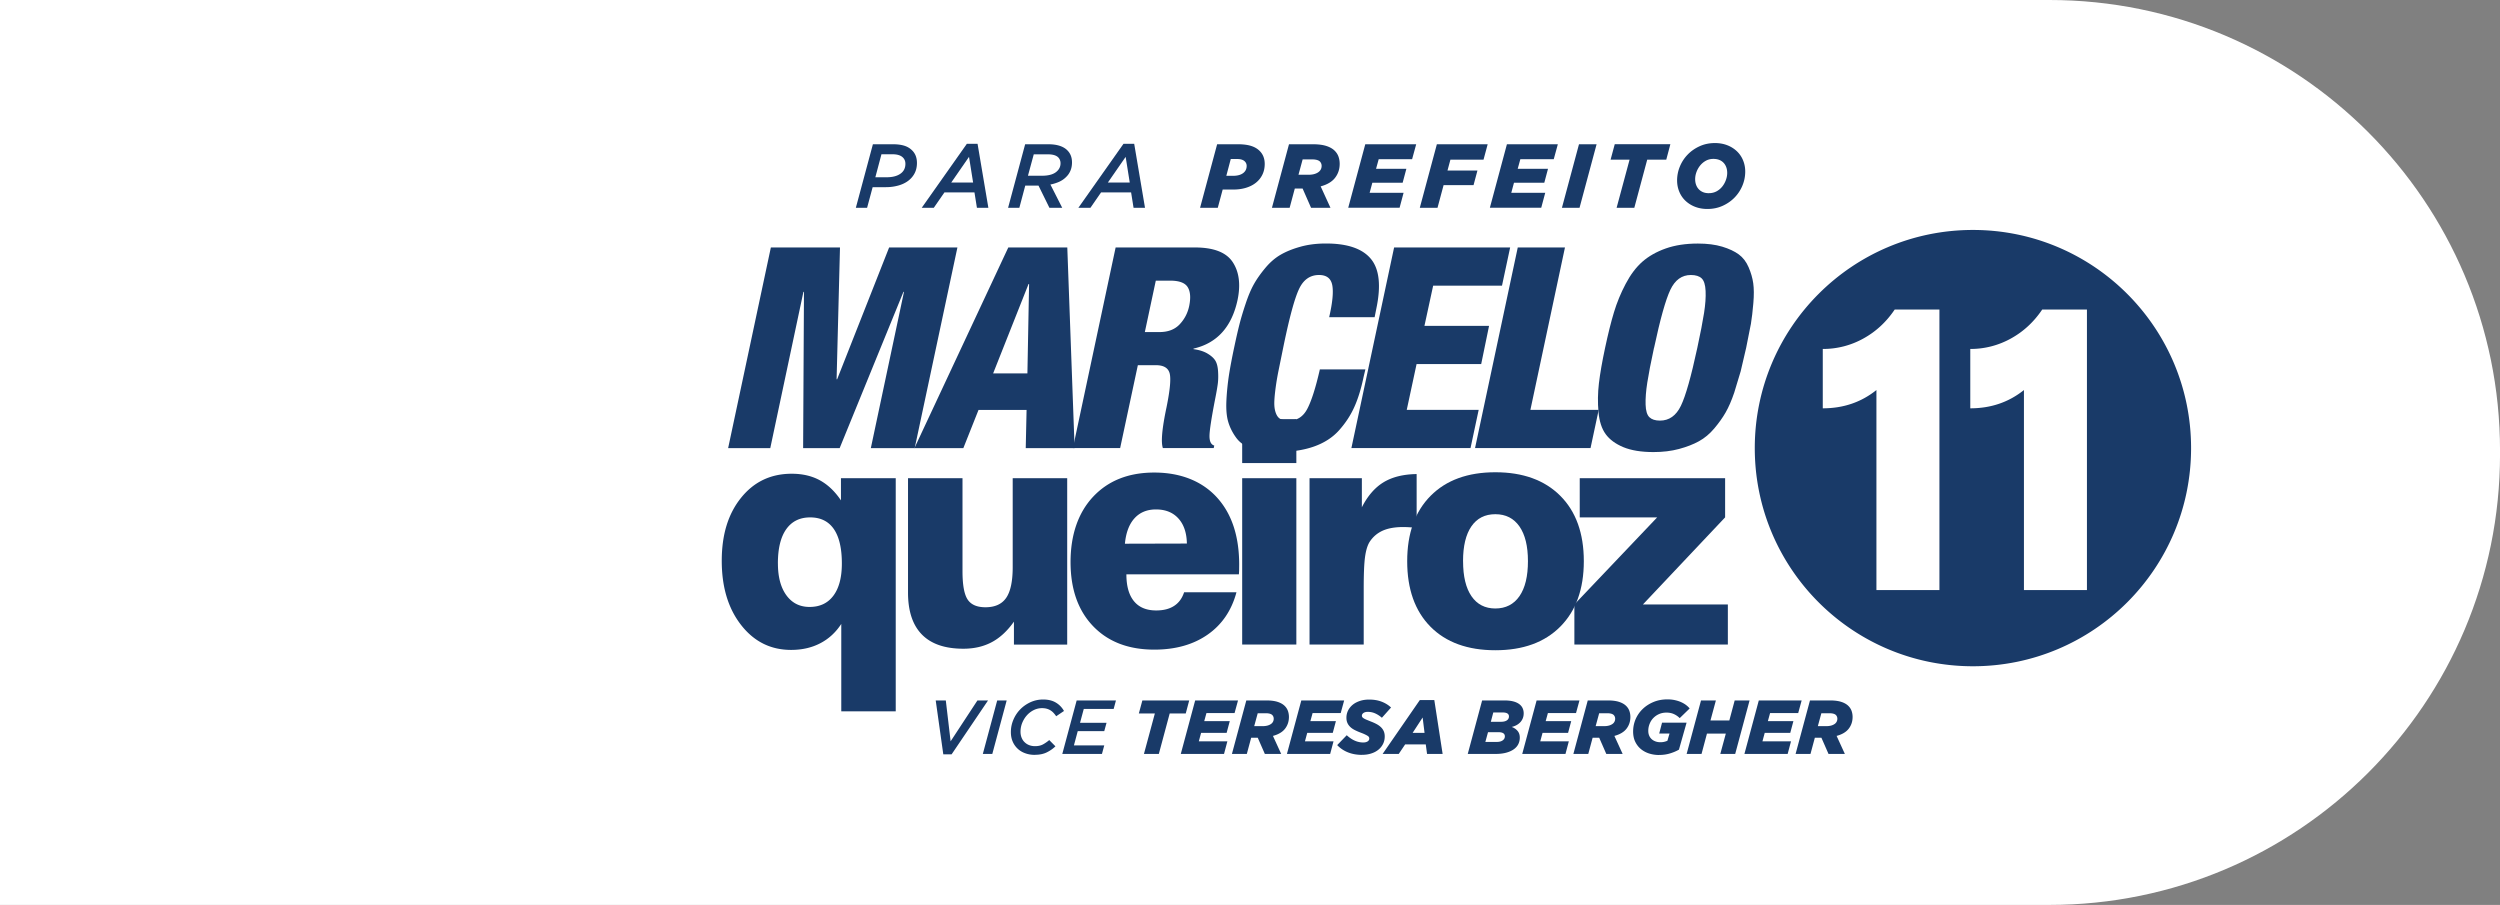
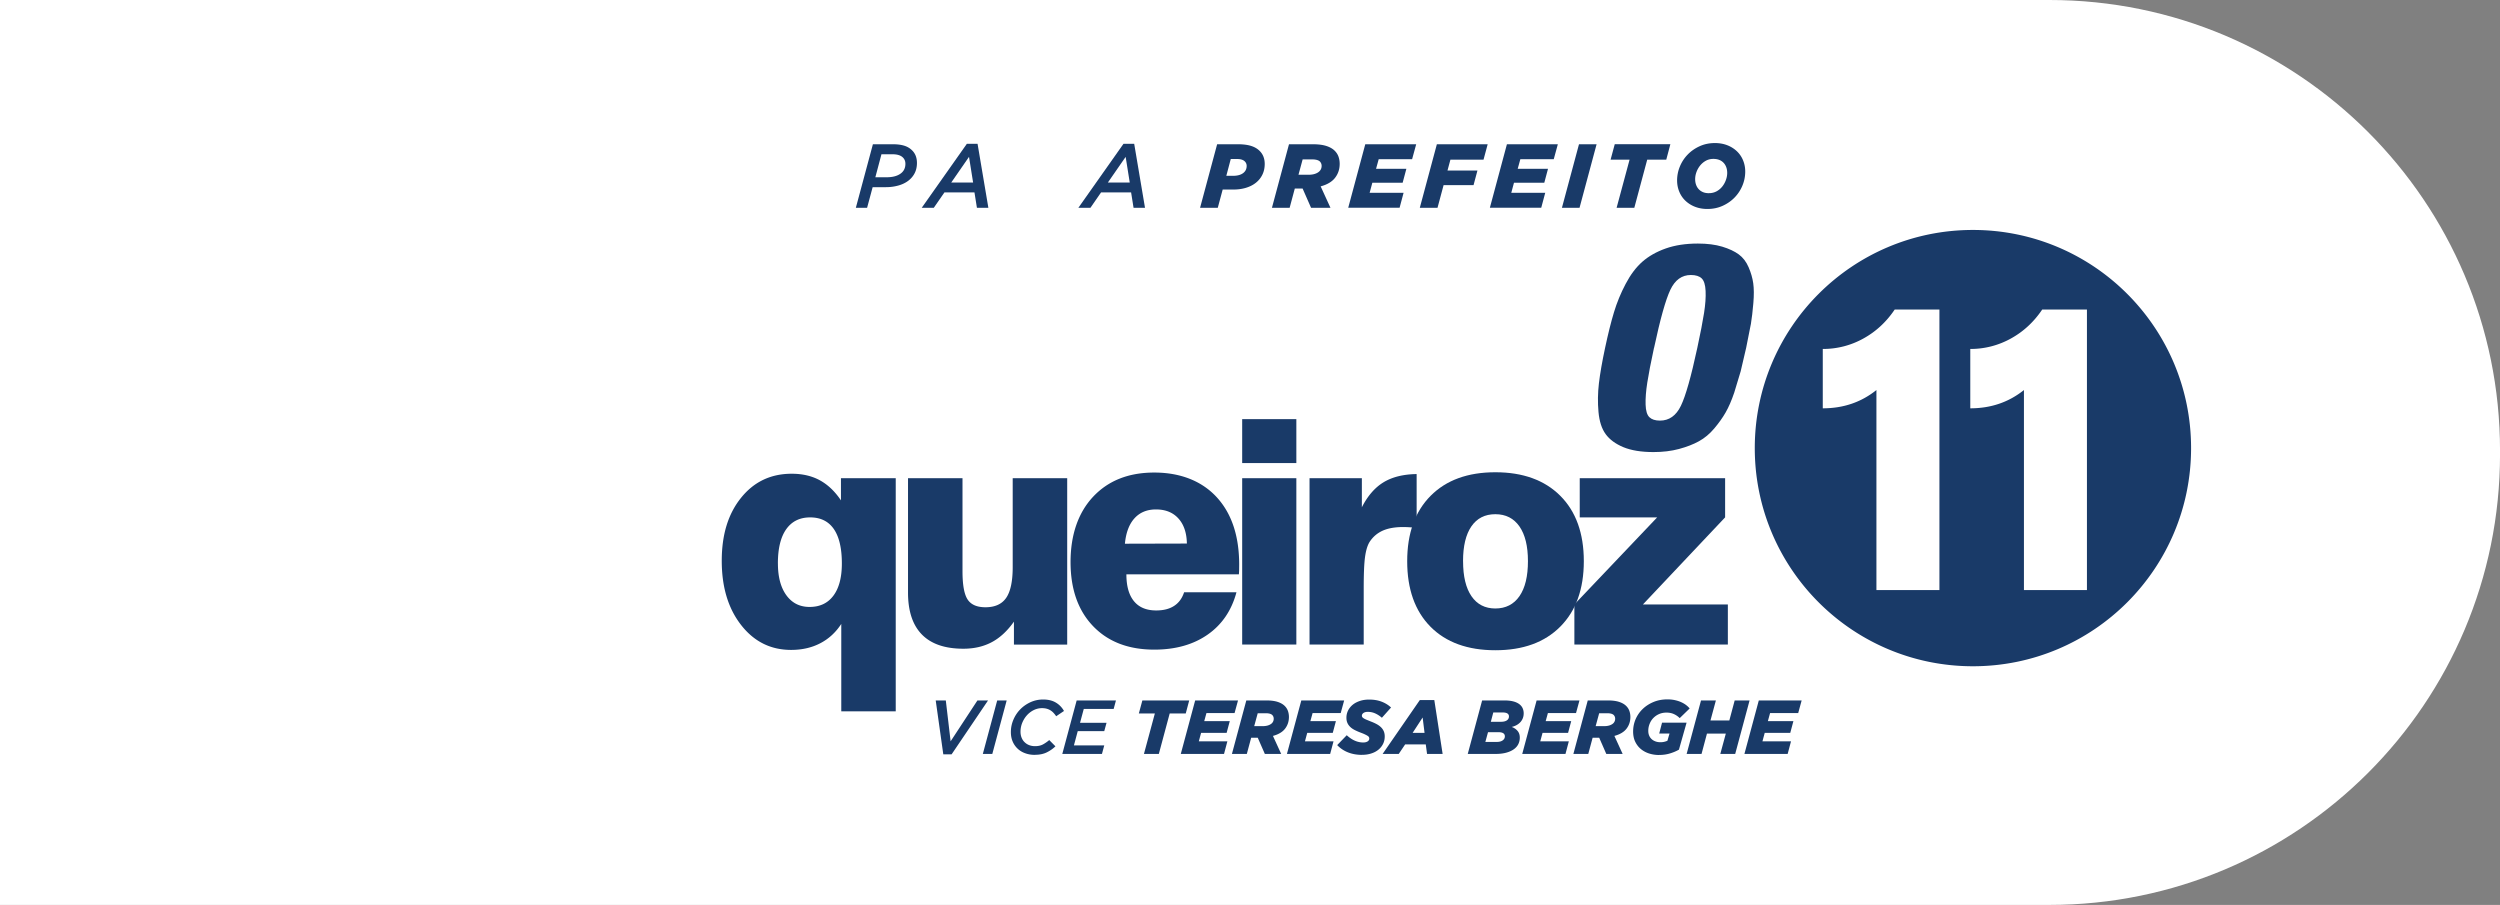
<svg xmlns="http://www.w3.org/2000/svg" viewBox="0 0 775.37 280.66">
  <rect x="0" y="0" width="775.37" height="280.66" fill="#808080" stroke="none" />
  <path d="M635.61,0H0v280.66h635.61c77.19,0,139.77-62.58,139.77-139.77v-1.13C775.37,62.58,712.8,0,635.61,0Z" fill="#fff" />
  <g fill="#193a68">
    <path d="M277.82 220.61h-16.9v-27.1c-1.71 2.63-3.88 4.63-6.53 6-2.64 1.38-5.66 2.06-9.04 2.06-6.3 0-11.46-2.56-15.47-7.69-4.02-5.13-6.03-11.77-6.03-19.94s2-14.59 6-19.56 9.23-7.45 15.69-7.45c3.32 0 6.23.67 8.71 2.02s4.68 3.43 6.57 6.24v-6.88h16.99v72.29zm-36.55-45.85c0 4.18.88 7.47 2.63 9.87 1.76 2.41 4.15 3.61 7.19 3.61 3.2 0 5.66-1.17 7.4-3.51s2.61-5.66 2.61-9.97c0-4.71-.83-8.27-2.49-10.68-1.66-2.4-4.11-3.61-7.33-3.61s-5.7 1.22-7.43 3.66-2.59 5.98-2.59 10.63zm89.72-26.44v51.6h-16.52v-7.12c-2.03 2.88-4.31 5-6.86 6.36s-5.48 2.04-8.81 2.04c-5.7 0-9.98-1.46-12.86-4.39s-4.32-7.27-4.32-13.03v-35.46h16.9v28.86c0 4.24.53 7.16 1.59 8.76s2.9 2.4 5.53 2.4c2.94 0 5.09-.97 6.43-2.92s2.02-5.12 2.02-9.52v-27.58h16.9zm36.27 35.36h16.23c-1.52 5.67-4.5 10.05-8.95 13.15s-9.96 4.65-16.54 4.65c-8.01 0-14.33-2.43-18.99-7.29-4.65-4.86-6.98-11.48-6.98-19.86s2.34-15.31 7.02-20.29 11-7.48 18.94-7.48 14.63 2.53 19.32 7.59c4.68 5.06 7.02 12.06 7.02 20.98l-.02 1.88c-.02.43-.04.8-.07 1.12h-34.89c0 3.64.78 6.42 2.35 8.33 1.57 1.92 3.87 2.87 6.91 2.87 2.25 0 4.1-.47 5.55-1.42 1.46-.95 2.48-2.36 3.09-4.22zm-18.37-15.05l19.22-.05c-.06-3.32-.94-5.92-2.63-7.78-1.69-1.87-4.01-2.8-6.95-2.8-2.79 0-5.01.92-6.67 2.75s-2.65 4.46-2.97 7.88zm36.37-25.01V130h16.8v13.62h-16.8zm0 56.29v-51.6h16.8v51.6h-16.8zm20.89 0v-51.6h16.23v9.02c1.8-3.54 4.05-6.13 6.74-7.76s6.11-2.48 10.25-2.54v16.71a32.83 32.83 0 0 0-2.16-.21c-.71-.04-1.38-.07-2.02-.07-2.59 0-4.74.39-6.43 1.16-1.69.78-3.05 1.97-4.06 3.58-.63 1.08-1.08 2.62-1.35 4.63s-.4 5.26-.4 9.75v17.33h-16.8z" />
    <path d="M436.44 174.05c0-8.64 2.42-15.39 7.26-20.27 4.84-4.87 11.53-7.31 20.08-7.31s15.29 2.44 20.15 7.31 7.29 11.63 7.29 20.27-2.43 15.4-7.29 20.29-11.57 7.33-20.15 7.33-15.32-2.44-20.13-7.31-7.21-11.64-7.21-20.32zm17.33 0c0 4.72.87 8.34 2.61 10.87s4.21 3.8 7.4 3.8 5.72-1.27 7.48-3.82 2.63-6.16 2.63-10.85-.88-8.24-2.63-10.77c-1.76-2.53-4.25-3.8-7.48-3.8s-5.7 1.26-7.43 3.77c-1.73 2.52-2.59 6.12-2.59 10.8z" />
    <path d="M488.29 199.91v-12.44l25.68-27.01h-24.02v-12.15h45.09v12.15l-25.49 27.01h26.34v12.44h-47.61zM611.9 71.32c-37.37 0-67.66 30.29-67.66 67.66s30.29 67.66 67.66 67.66 67.66-30.29 67.66-67.66-30.29-67.66-67.66-67.66zM601.51 183h-19.54v-62.03c-4.71 3.78-10.26 5.67-16.64 5.67v-18.41a25.69 25.69 0 0 0 12.54-3.21c3.91-2.14 7.17-5.15 9.77-9.02h13.87v86.99zm45.75 0h-19.54v-62.03c-4.71 3.78-10.26 5.67-16.64 5.67v-18.41a25.69 25.69 0 0 0 12.54-3.21c3.91-2.14 7.17-5.15 9.77-9.02h13.87v86.99zM270.74 44.74h6.22c1.35 0 2.51.15 3.49.45s1.8.8 2.48 1.49c.98.98 1.46 2.27 1.46 3.88 0 1.18-.24 2.24-.72 3.17s-1.15 1.71-2 2.35-1.87 1.13-3.05 1.46a14.3 14.3 0 0 1-3.86.51h-4.11l-1.72 6.39h-3.49l5.29-19.7zm4.22 10.24c1.82 0 3.25-.36 4.29-1.09 1.04-.72 1.56-1.75 1.56-3.07 0-.79-.25-1.44-.76-1.95-.68-.68-1.74-1.02-3.18-1.02h-3.49l-1.89 7.12h3.46z" />
    <use href="#B" />
-     <path d="M317.96 44.74h7.15c2.72 0 4.71.64 5.95 1.91.95.96 1.42 2.2 1.42 3.71 0 .92-.15 1.76-.46 2.52s-.75 1.42-1.33 1.98c-.58.6-1.28 1.09-2.1 1.48a12.53 12.53 0 0 1-2.81.89l3.66 7.21h-3.97l-3.38-6.87h-4.11l-1.83 6.87h-3.49l5.29-19.7zm5.33 9.76c1.05 0 1.97-.13 2.76-.38s1.42-.63 1.89-1.12a3.22 3.22 0 0 0 .98-2.37 2.57 2.57 0 0 0-.7-1.81c-.32-.32-.75-.56-1.29-.72s-1.21-.24-2-.24h-4.31l-1.8 6.64h4.48z" />
    <use href="#B" x="48.58" />
    <path d="M377.5 44.74h6.45c1.61 0 2.96.17 4.05.51s1.99.86 2.7 1.58c1.03 1.03 1.55 2.37 1.55 4.02 0 1.22-.24 2.32-.72 3.31a7.17 7.17 0 0 1-2 2.5c-.85.69-1.88 1.21-3.08 1.58s-2.53.55-4 .55h-3.24l-1.52 5.66h-5.49l5.29-19.7zm4.9 9.79c1.35 0 2.4-.28 3.14-.83s1.11-1.3 1.11-2.24a1.91 1.91 0 0 0-.56-1.38c-.51-.51-1.29-.76-2.34-.76h-2.03l-1.38 5.21h2.05zm17.38-9.79h7.43c1.65 0 3.03.18 4.14.53 1.11.36 1.99.86 2.64 1.52.52.53.91 1.13 1.15 1.82s.36 1.42.36 2.21c0 1.65-.48 3.09-1.43 4.32s-2.44 2.12-4.47 2.66l3.04 6.64h-6.02L404 58.47h-2.42l-1.6 5.97h-5.49l5.29-19.7zm6.06 9.46c1.24 0 2.22-.25 2.96-.74.73-.49 1.1-1.16 1.1-2.01 0-.51-.17-.95-.51-1.33-.45-.45-1.26-.68-2.42-.68h-2.96l-1.29 4.76h3.12zm17.6-9.46h15.79l-1.27 4.64H427.6l-.82 2.98h9.4l-1.15 4.31h-9.4l-.84 3.12h10.53l-1.24 4.64h-15.93l5.29-19.7zm22.2 0h15.76l-1.29 4.79h-10.27l-.9 3.35h9.29l-1.21 4.53h-9.29l-1.89 7.04h-5.49l5.29-19.7zm21.73 0h15.79l-1.27 4.64h-10.36l-.82 2.98h9.4l-1.15 4.31h-9.4l-.84 3.12h10.53l-1.24 4.64h-15.93l5.29-19.7zm22.35 0h5.46l-5.29 19.7h-5.46l5.29-19.7zm15.71 4.78h-5.91l1.29-4.79h17.25l-1.27 4.79h-5.91l-4 14.92h-5.49l4.02-14.92zm24.12 15.29c-1.41 0-2.69-.23-3.84-.68a9.02 9.02 0 0 1-2.97-1.86 8.11 8.11 0 0 1-1.91-2.8c-.45-1.08-.68-2.25-.68-3.5a11.26 11.26 0 0 1 .87-4.35c.58-1.4 1.39-2.63 2.43-3.7s2.28-1.93 3.72-2.58 3.01-.97 4.71-.97c1.41 0 2.69.23 3.84.68a9.02 9.02 0 0 1 2.97 1.86 8.11 8.11 0 0 1 1.91 2.8c.45 1.08.68 2.25.68 3.5a11.26 11.26 0 0 1-.87 4.35c-.58 1.4-1.39 2.63-2.43 3.7s-2.28 1.93-3.72 2.58-3.01.97-4.71.97zm.48-4.9c.86 0 1.64-.19 2.34-.56a5.8 5.8 0 0 0 1.78-1.48 7.09 7.09 0 0 0 1.13-2.03c.27-.74.41-1.48.41-2.21 0-.62-.09-1.2-.28-1.73s-.46-1-.83-1.39c-.36-.39-.81-.7-1.34-.91s-1.14-.32-1.83-.32c-.86 0-1.63.19-2.32.56-.69.38-1.28.87-1.78 1.48a7.15 7.15 0 0 0-1.15 2.03c-.27.74-.41 1.48-.41 2.21 0 .62.09 1.2.28 1.73.19.54.46 1 .83 1.39.36.39.81.7 1.34.92s1.14.32 1.83.32zM290.21 217.24h3.13l1.49 12.68 8.32-12.68h3.29l-11.3 16.71h-2.58l-2.35-16.71zm19.07 0h2.94l-4.46 16.59h-2.94l4.46-16.59zm11.69 16.88c-1.07 0-2.07-.16-2.97-.49-.91-.32-1.7-.79-2.36-1.41a6.55 6.55 0 0 1-1.56-2.23c-.38-.87-.56-1.85-.56-2.94 0-1.33.26-2.6.78-3.83.52-1.22 1.23-2.3 2.13-3.22s1.97-1.66 3.18-2.22c1.22-.55 2.52-.83 3.91-.83 1.58 0 2.9.32 3.96.96s1.9 1.5 2.51 2.6l-2.42 1.63a7.67 7.67 0 0 0-.81-1.03c-.28-.31-.6-.57-.95-.79s-.74-.39-1.17-.51c-.44-.12-.92-.18-1.46-.18a5.8 5.8 0 0 0-2.54.59 7.06 7.06 0 0 0-2.12 1.6c-.61.67-1.09 1.45-1.46 2.33a7.28 7.28 0 0 0-.55 2.77c0 .68.11 1.29.33 1.85.22.55.53 1.03.94 1.42a4.07 4.07 0 0 0 1.42.91c.54.21 1.15.32 1.81.32.95 0 1.75-.17 2.42-.52.66-.35 1.33-.81 1.99-1.37l1.92 1.94c-.79.76-1.69 1.39-2.7 1.88-1.01.5-2.24.75-3.67.75zm12.96-16.88h12.18l-.71 2.63h-9.27l-1.16 4.31h8.22l-.71 2.58h-8.22l-1.19 4.43h9.41l-.71 2.63h-12.3l4.46-16.59zm24.26 4.03h-4.98l1.09-4.03h14.53l-1.07 4.03h-4.98l-3.37 12.56h-4.62l3.39-12.56z" />
    <use href="#C" />
    <use href="#D" />
    <use href="#C" x="32.92" />
    <path d="M422.44 234.12c-1.63 0-3.09-.26-4.4-.79s-2.41-1.28-3.31-2.24l2.96-3.06c1.63 1.5 3.33 2.25 5.12 2.25.55 0 1-.11 1.35-.33s.52-.52.52-.9c0-.16-.04-.3-.11-.44-.07-.13-.21-.27-.42-.4s-.49-.28-.84-.45-.83-.36-1.41-.58c-.66-.25-1.26-.52-1.79-.79-.53-.28-.98-.59-1.35-.95s-.66-.76-.86-1.22c-.21-.46-.31-1-.31-1.61a5.03 5.03 0 0 1 .53-2.28 5.62 5.62 0 0 1 1.47-1.79c.62-.5 1.37-.88 2.23-1.16s1.8-.41 2.81-.41c1.47 0 2.77.22 3.9.66s2.1 1.04 2.9 1.8l-2.84 3.18c-.63-.55-1.31-1-2.03-1.33s-1.5-.5-2.36-.5c-.55 0-.99.12-1.32.34-.32.23-.49.51-.49.84 0 .17.04.32.12.44s.22.24.41.37c.2.13.48.27.84.43l1.4.57a15.66 15.66 0 0 1 1.74.78c.53.28.98.6 1.36.96s.68.77.89 1.24.32 1.02.32 1.64c0 .85-.17 1.63-.52 2.33a5.31 5.31 0 0 1-1.46 1.81c-.62.51-1.37.9-2.24 1.17-.87.28-1.82.41-2.84.41zm17.91-16.99h4.5l2.58 16.71h-4.83l-.4-2.96h-6.4l-1.99 2.96h-5l11.54-16.71zm1.47 10.16l-.59-4.76-3.1 4.76h3.7zm17.84-10.05h6.9c1.14 0 2.09.11 2.86.32s1.38.51 1.85.88.8.8 1 1.28a3.86 3.86 0 0 1 .3 1.5c0 1.06-.33 1.96-.98 2.7-.66.74-1.57 1.26-2.74 1.54.74.27 1.35.68 1.81 1.22.47.54.7 1.24.7 2.1 0 .71-.15 1.38-.45 1.99-.3.62-.76 1.15-1.39 1.6-.62.45-1.41.81-2.36 1.07s-2.06.39-3.34.39h-8.6l4.46-16.59zm4.51 12.87c.81 0 1.43-.16 1.88-.48s.68-.74.68-1.26c0-.86-.68-1.29-2.04-1.29h-3.18l-.83 3.03h3.48zm1.32-6.25c.82 0 1.45-.15 1.87-.45a1.41 1.41 0 0 0 .64-1.22c0-.38-.15-.67-.46-.89s-.82-.33-1.53-.33h-2.87l-.76 2.89h3.1z" />
    <use href="#C" x="105.9" />
    <use href="#D" x="105.9" />
    <path d="M514.52 234.16a10.04 10.04 0 0 1-2.93-.43 7.67 7.67 0 0 1-2.57-1.33c-.76-.6-1.36-1.36-1.82-2.27-.46-.92-.69-2.01-.69-3.29a9.68 9.68 0 0 1 .77-3.78c.52-1.19 1.25-2.25 2.19-3.16s2.07-1.64 3.37-2.18 2.75-.81 4.33-.81c.82 0 1.59.08 2.31.24s1.37.37 1.94.63 1.09.56 1.53.9.81.69 1.09 1.05l-3.08 2.99a6.25 6.25 0 0 0-1.74-1.22c-.67-.32-1.46-.49-2.36-.49-.84 0-1.6.15-2.29.45s-1.28.71-1.78 1.22-.89 1.12-1.16 1.81c-.28.69-.42 1.41-.42 2.17 0 .59.1 1.1.3 1.54a3.12 3.12 0 0 0 .81 1.1 3.64 3.64 0 0 0 1.19.67c.46.16.93.23 1.43.23.46 0 .87-.04 1.23-.13a6.49 6.49 0 0 0 .97-.32l.66-2.25h-3.2l.88-3.37h7.61l-2.37 8.37c-.82.47-1.75.87-2.8 1.18-1.04.32-2.18.47-3.41.47zm13.04-16.92h4.62l-1.68 6.21h5.85l1.66-6.21h4.62l-4.46 16.59h-4.62l1.71-6.3h-5.85l-1.68 6.3h-4.62l4.46-16.59z" />
    <use href="#C" x="174.81" />
-     <path d="M561.34 217.24h6.26c1.39 0 2.55.15 3.48.45s1.67.73 2.22 1.28c.44.44.76.95.97 1.53a5.67 5.67 0 0 1 .31 1.86c0 1.39-.4 2.6-1.2 3.64s-2.06 1.78-3.76 2.24l2.56 5.59h-5.07l-2.2-5.02h-2.04l-1.35 5.02h-4.62l4.46-16.59zm5.1 7.97c1.04 0 1.87-.21 2.49-.62a1.92 1.92 0 0 0 .92-1.69c0-.43-.14-.8-.43-1.12-.38-.38-1.06-.57-2.04-.57h-2.49l-1.09 4h2.63zm-340.61-86.23l13.25-62.23h21.44l-1.05 40.87h.17l16.12-40.87h21.18l-13.25 62.23h-13.6l10.28-48.46h-.17l-19.78 48.46h-11.33l.26-48.46h-.17l-10.28 48.46h-13.07z" />
-     <path d="M283.61 138.98l29.11-62.23h18.3l2.27 62.23h-15.16l.26-11.85h-14.9l-4.71 11.85h-15.16zm35.04-23.18l.52-27.71H319l-10.98 27.71h10.63z" />
-     <path d="M332.76 138.98l13.25-62.23h24.58c5.81 0 9.72 1.51 11.72 4.53s2.51 6.92 1.53 11.68c-1.8 8.42-6.36 13.48-13.68 15.16v.17c1.74.23 3.18.68 4.31 1.35s1.95 1.39 2.44 2.18c.49.78.78 1.9.87 3.36.09 1.45.06 2.75-.09 3.88s-.42 2.72-.83 4.75c-1.16 5.98-1.74 9.8-1.74 11.46s.49 2.63 1.48 2.92l-.17.78h-15.77c-.64-1.86-.26-6.07 1.13-12.64 1.1-5.4 1.42-8.93.96-10.59-.47-1.66-1.89-2.48-4.27-2.48h-5.58l-5.49 25.71h-14.64zm25.71-51.94l-3.4 15.95h4.53c2.67 0 4.76-.8 6.27-2.4s2.5-3.5 2.96-5.71c.52-2.56.36-4.5-.48-5.84s-2.66-2-5.45-2h-4.44zm67.89 11.33h-14.12c1.05-4.53 1.36-7.84.96-9.94-.41-2.09-1.77-3.14-4.1-3.14-2.79 0-4.87 1.47-6.23 4.4-1.37 2.93-2.95 8.76-4.75 17.47l-1.66 8.15a77.75 77.75 0 0 0-.96 6.01c-.23 1.95-.32 3.43-.26 4.45s.26 1.92.61 2.7.84 1.31 1.48 1.57 1.48.39 2.53.39c2.5 0 4.39-1.25 5.66-3.75 1.28-2.5 2.56-6.54 3.83-12.11h14.12l-.52 2.18c-.76 3.66-1.71 6.8-2.88 9.41-1.16 2.62-2.75 5.04-4.75 7.28s-4.61 3.92-7.8 5.05c-3.2 1.13-7 1.7-11.42 1.7-3.08 0-5.68-.35-7.8-1.05s-3.75-1.81-4.88-3.35-1.96-3.18-2.48-4.92-.71-3.98-.57-6.71a78.63 78.63 0 0 1 .78-7.76c.38-2.44.94-5.43 1.7-8.98.58-2.73 1.1-5.01 1.57-6.84.46-1.83 1.1-3.97 1.92-6.41.81-2.44 1.67-4.46 2.57-6.06s2.08-3.27 3.53-5.01 3.04-3.11 4.75-4.1 3.76-1.82 6.14-2.48c2.38-.67 5.02-1 7.93-1 6.62 0 11.26 1.58 13.9 4.75s3.21 8.32 1.7 15.47l-.52 2.61zm-7.23 40.61l13.25-62.23h35.99l-2.53 11.85h-21.35l-2.7 12.46h20.04l-2.44 11.85h-20.04l-3.05 14.21h22.31l-2.53 11.85h-36.95zm38.35 0l13.25-62.23h14.64l-10.72 50.37h21.18l-2.53 11.85h-35.82z" />
    <path d="M543.01 100.59l-1.44 7.28-1.7 7.28-2 6.62c-.84 2.47-1.73 4.52-2.66 6.14-.93 1.63-2.11 3.28-3.53 4.97s-3.01 3.01-4.75 3.97-3.81 1.76-6.19 2.4-5.03.96-7.93.96c-3.78 0-6.88-.51-9.33-1.52-2.44-1.02-4.27-2.37-5.49-4.05s-1.96-3.98-2.22-6.88-.22-5.85.13-8.85.99-6.67 1.92-11.03 1.84-8.03 2.75-11.02c.9-2.99 2.1-5.93 3.62-8.8 1.51-2.88 3.24-5.17 5.19-6.89 1.95-1.71 4.36-3.08 7.23-4.1 2.88-1.02 6.2-1.53 9.98-1.53 2.9 0 5.42.32 7.54.96s3.83 1.44 5.14 2.4 2.32 2.28 3.05 3.97 1.21 3.34 1.44 4.97.25 3.68.04 6.14c-.2 2.47-.47 4.68-.78 6.62zm-30.02 7.28c-.99 4.59-1.69 8.19-2.09 10.81-.41 2.62-.58 4.88-.52 6.8s.45 3.22 1.18 3.92 1.81 1.05 3.27 1.05c2.85 0 5.01-1.53 6.49-4.58s3.18-9.05 5.1-18c.99-4.59 1.68-8.19 2.09-10.81.41-2.61.57-4.88.48-6.8s-.49-3.22-1.22-3.92-1.85-1.05-3.35-1.05c-2.79 0-4.91 1.53-6.36 4.58s-3.14 9.05-5.05 18z" />
  </g>
  <defs>
    <path id="B" d="M299.87 44.6h3.32l3.35 19.84h-3.55l-.76-4.76h-9.32l-3.29 4.76h-3.74l13.99-19.84zm1.94 12.02l-1.27-7.97-5.52 7.97h6.78z" />
    <path id="C" d="M370.68,217.24h13.29l-1.07,3.91h-8.72l-.69,2.51h7.92l-.97,3.63h-7.92l-.71,2.63h8.86l-1.04,3.91h-13.41l4.46-16.59Z" />
    <path id="D" d="M386.52 217.24h6.26c1.39 0 2.55.15 3.48.45s1.67.73 2.22 1.28c.44.44.76.95.97 1.53a5.67 5.67 0 0 1 .31 1.86c0 1.39-.4 2.6-1.2 3.64s-2.06 1.78-3.76 2.24l2.56 5.59h-5.07l-2.2-5.02h-2.04l-1.35 5.02h-4.62l4.46-16.59zm5.11 7.97c1.04 0 1.87-.21 2.49-.62a1.92 1.92 0 0 0 .92-1.69c0-.43-.14-.8-.43-1.12-.38-.38-1.06-.57-2.04-.57h-2.49l-1.09 4h2.63z" />
  </defs>
</svg>